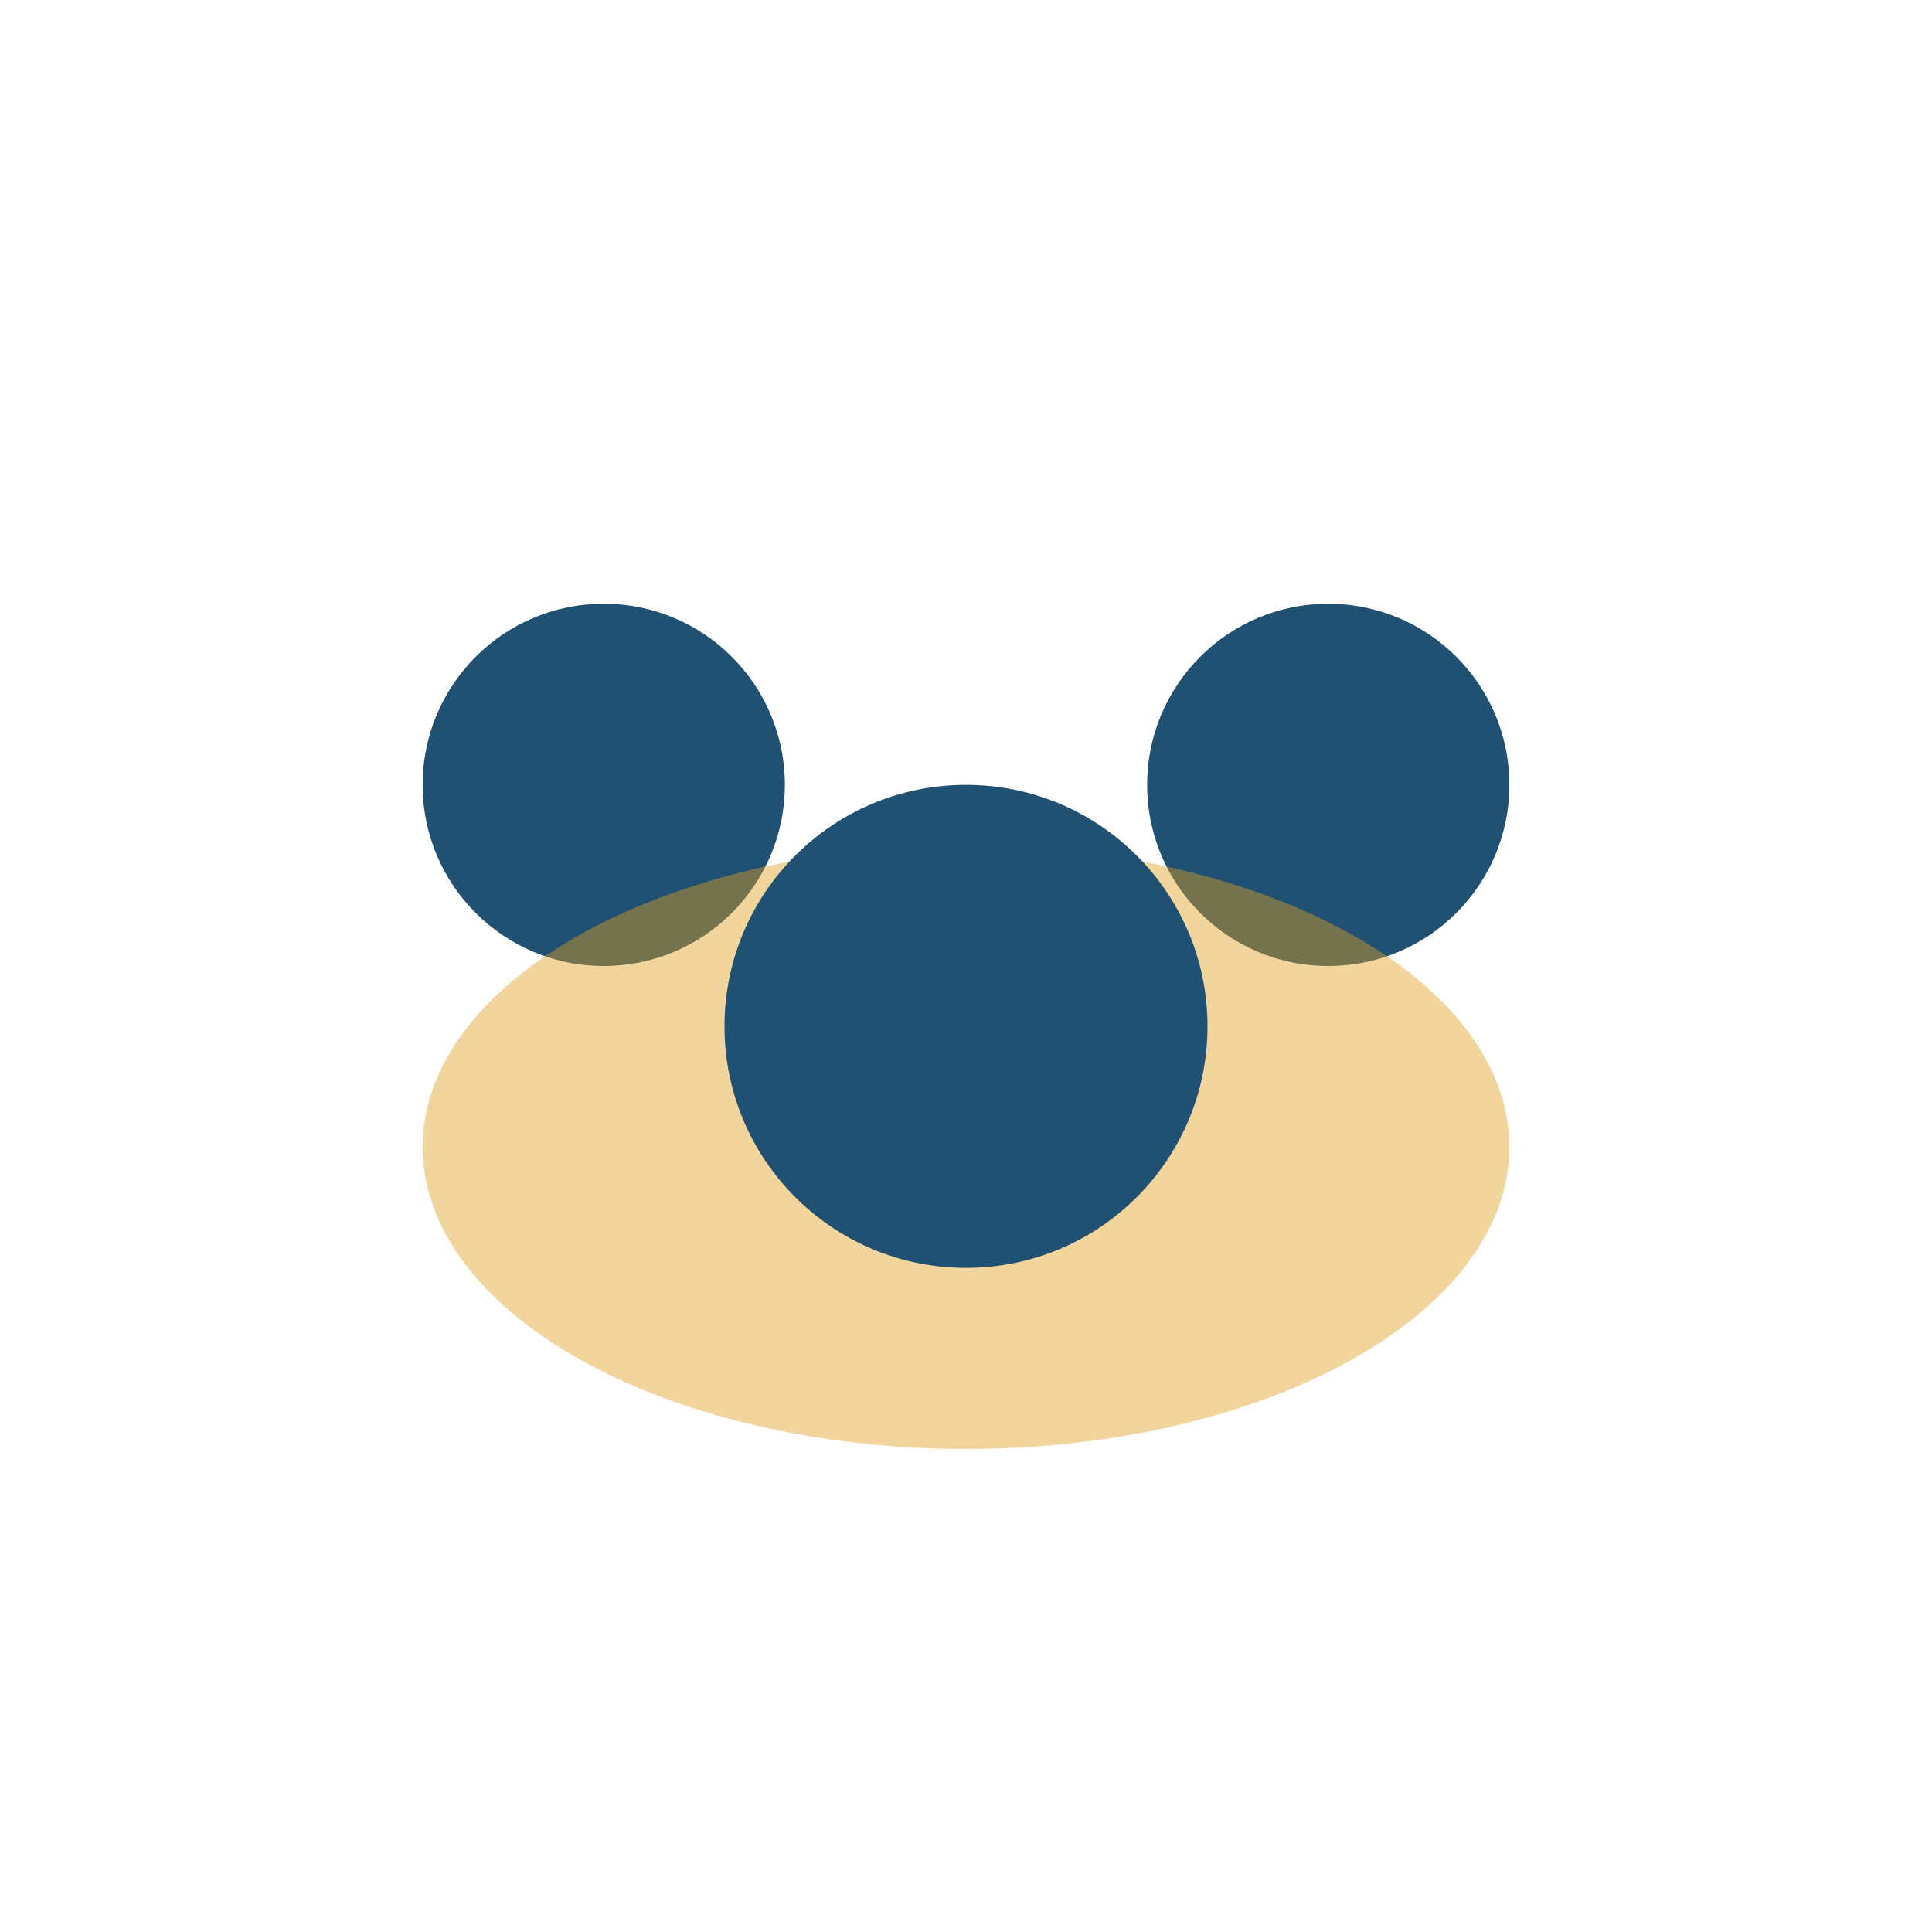
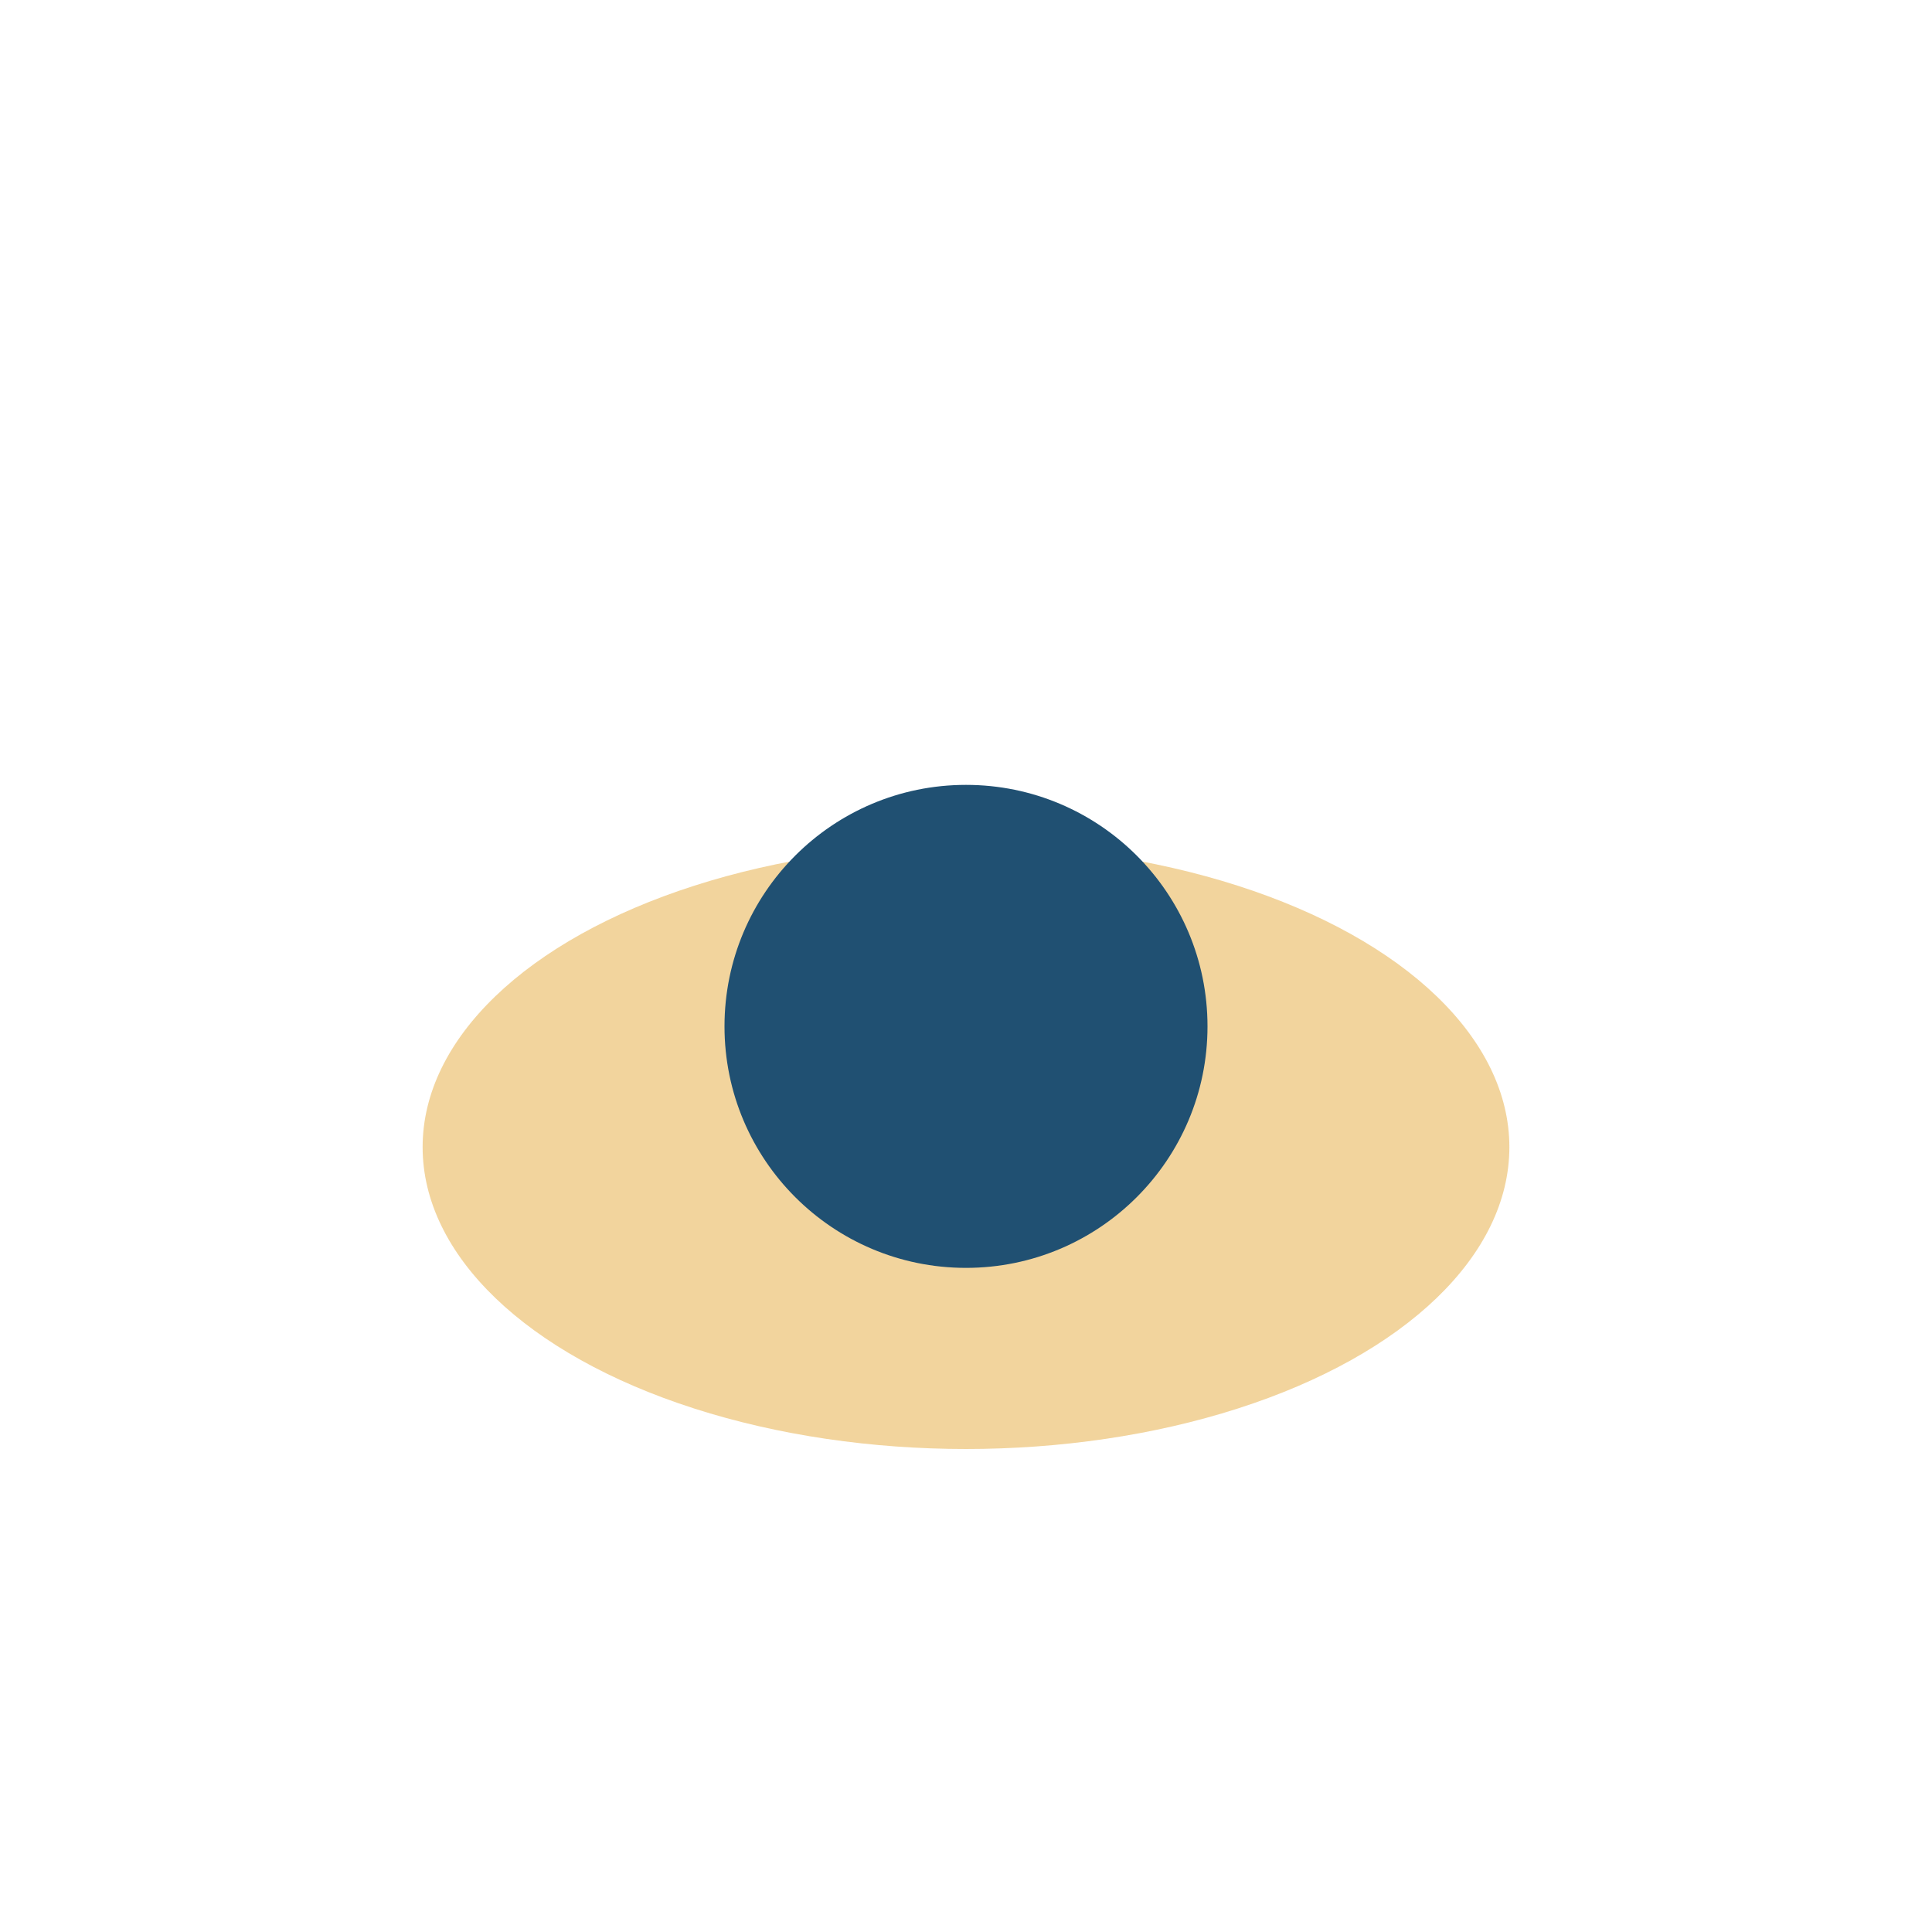
<svg xmlns="http://www.w3.org/2000/svg" width="32" height="32" viewBox="0 0 32 32">
-   <circle cx="10" cy="13" r="3" fill="#205072" />
-   <circle cx="22" cy="13" r="3" fill="#205072" />
  <ellipse cx="16" cy="19" rx="9" ry="5" fill="#E29D21" opacity=".44" />
  <circle cx="16" cy="17" r="4" fill="#205072" />
</svg>